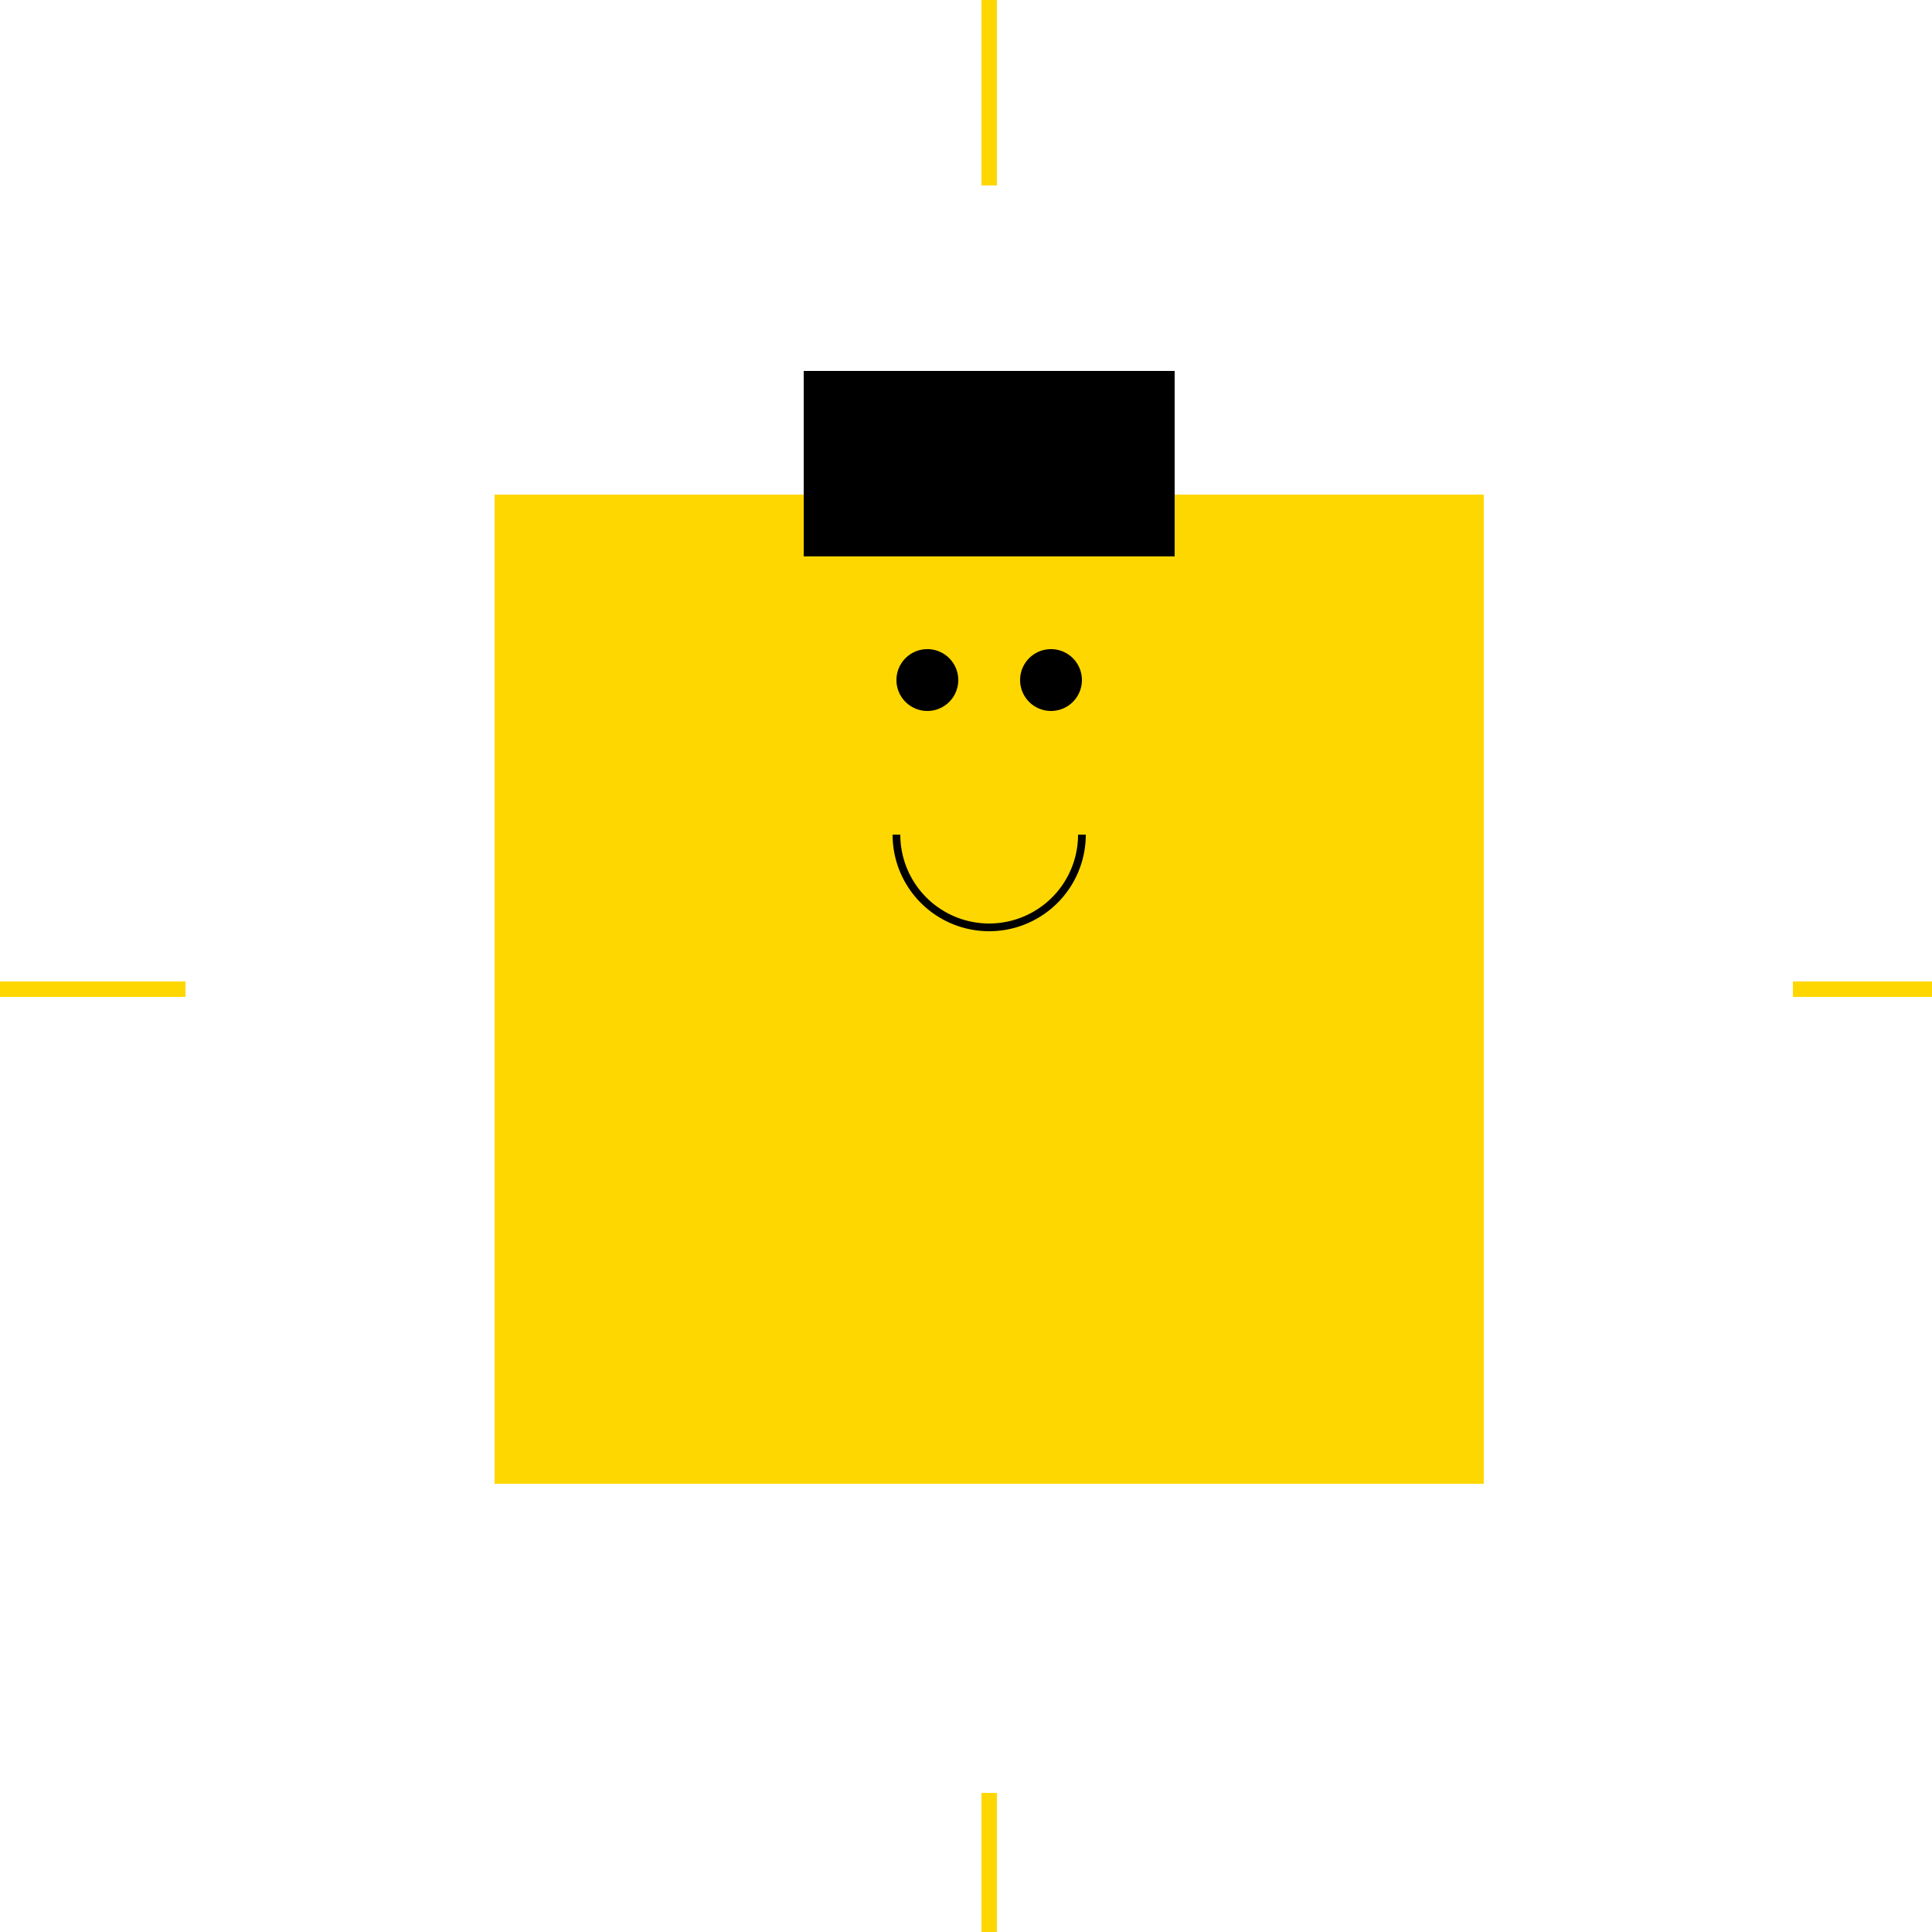
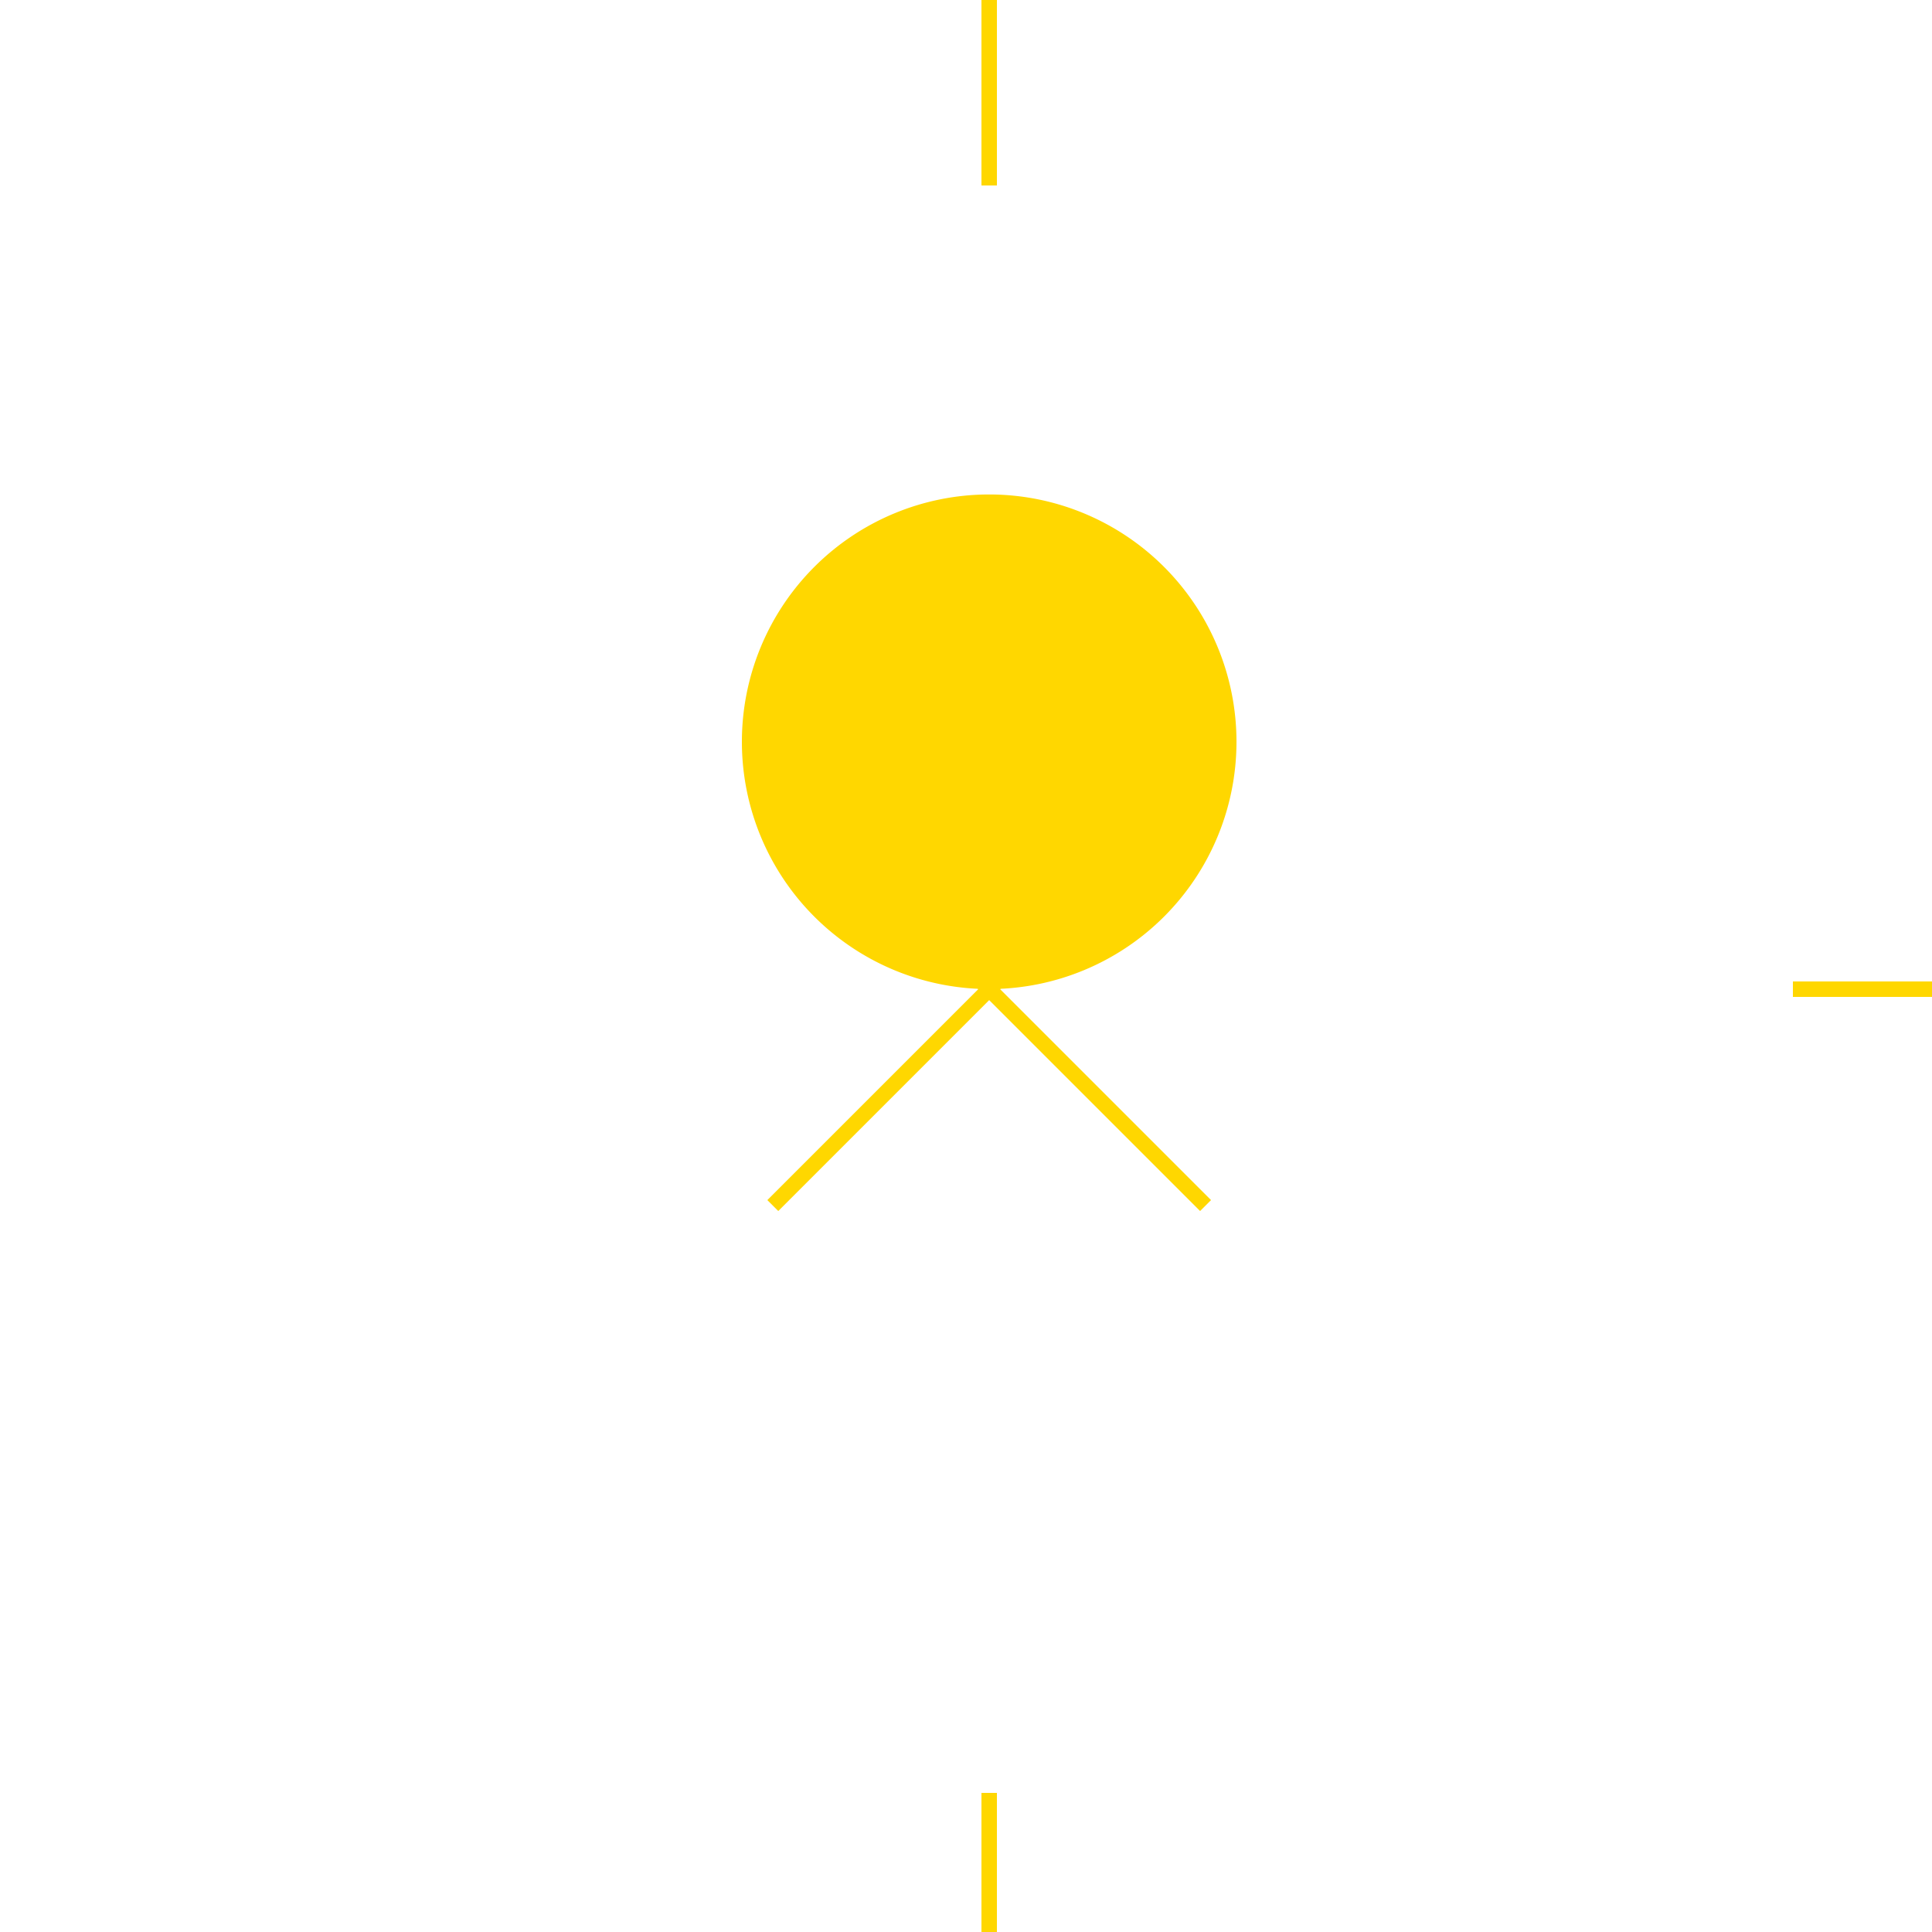
<svg xmlns="http://www.w3.org/2000/svg" width="500" height="500">
  <defs />
  <g>
-     <rect fill="#FFD700" stroke="none" x="128" y="128" width="256" height="256" />
    <path fill="#FFD700" stroke="none" paint-order="stroke fill markers" d=" M 320 192 A 64 64 0 1 1 320 191.936" />
-     <path fill="#000000" stroke="none" paint-order="stroke fill markers" d=" M 248 176 A 8 8 0 1 1 248 175.992" />
-     <path fill="#000000" stroke="none" paint-order="stroke fill markers" d=" M 280 176 A 8 8 0 1 1 280 175.992" />
-     <path fill="none" stroke="#000000" paint-order="fill stroke markers" d=" M 280 216 A 24 24 0 0 1 232 216" stroke-miterlimit="10" stroke-width="2" stroke-dasharray="" />
-     <rect fill="#000000" stroke="none" x="208" y="96" width="96" height="48" />
-     <path fill="none" stroke="#FFD700" paint-order="fill stroke markers" d=" M 256 48 L 256 0 M 256 464 L 256 512 M 464 256 L 512 256 M 48 256 L 0 256 M 200 200 L 312 312 M 312 200 L 200 312" stroke-miterlimit="10" stroke-width="4" stroke-dasharray="" />
+     <path fill="none" stroke="#FFD700" paint-order="fill stroke markers" d=" M 256 48 L 256 0 M 256 464 L 256 512 M 464 256 L 512 256 M 48 256 M 200 200 L 312 312 M 312 200 L 200 312" stroke-miterlimit="10" stroke-width="4" stroke-dasharray="" />
  </g>
</svg>